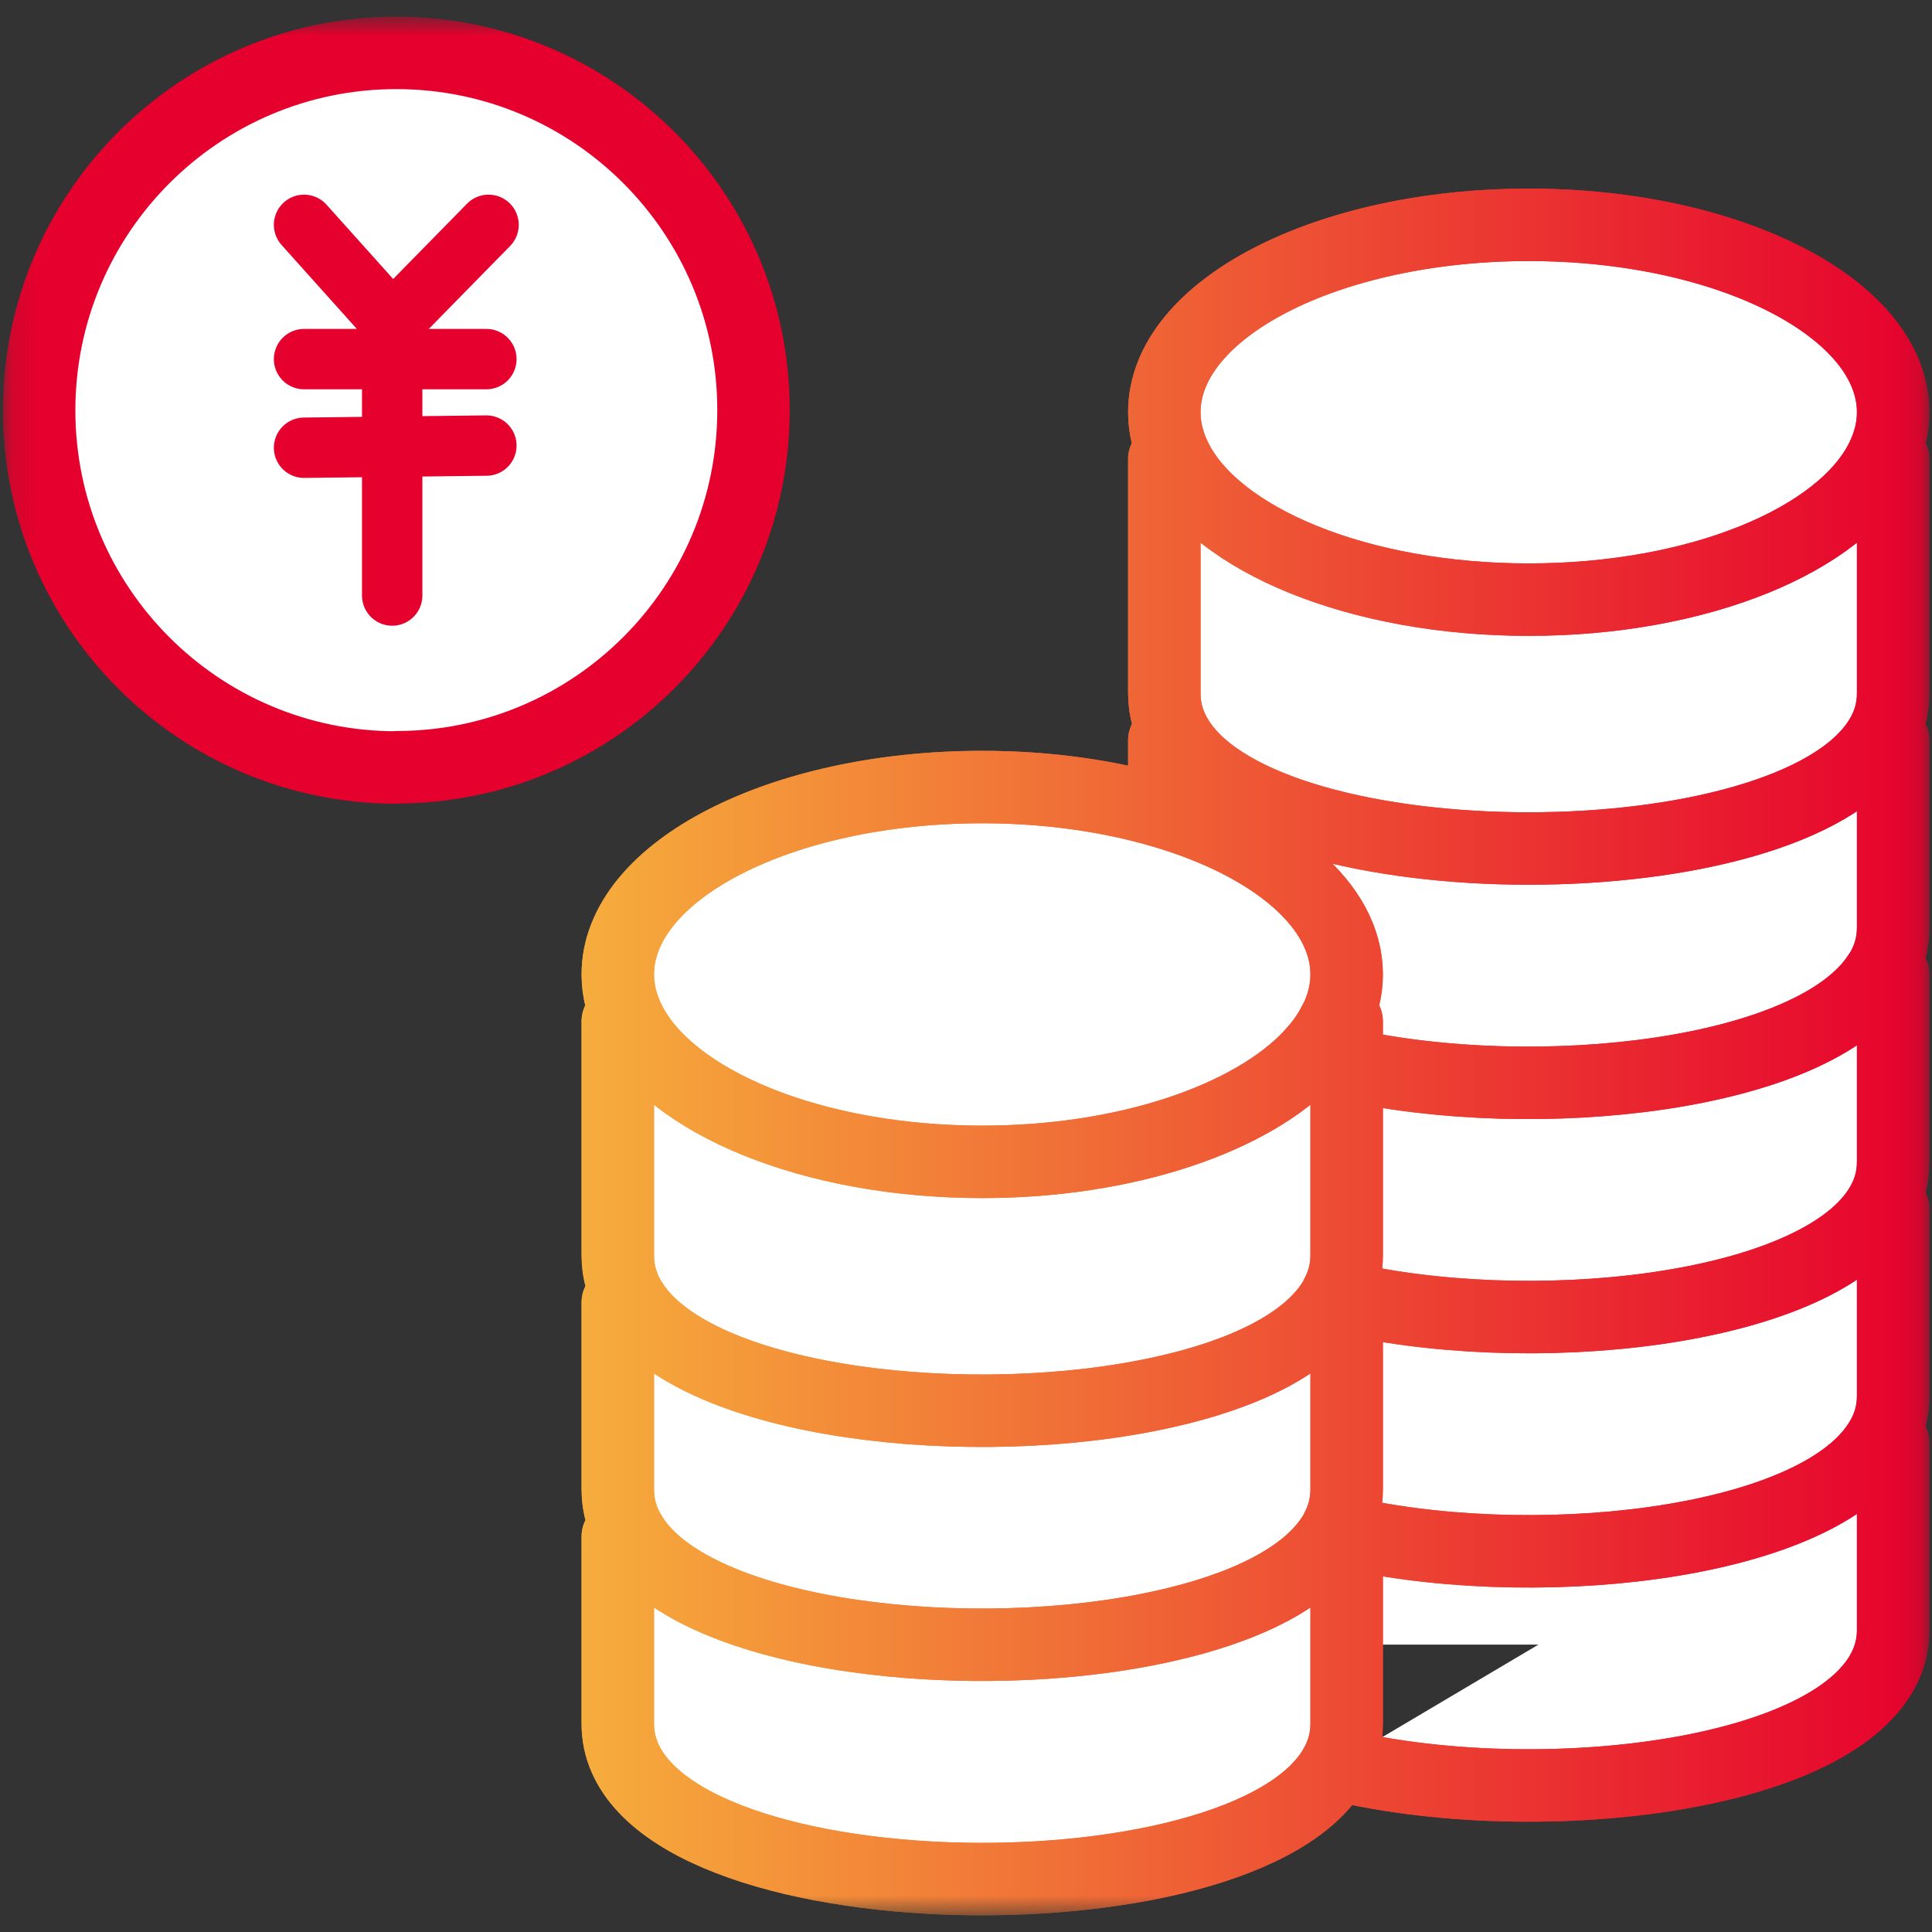
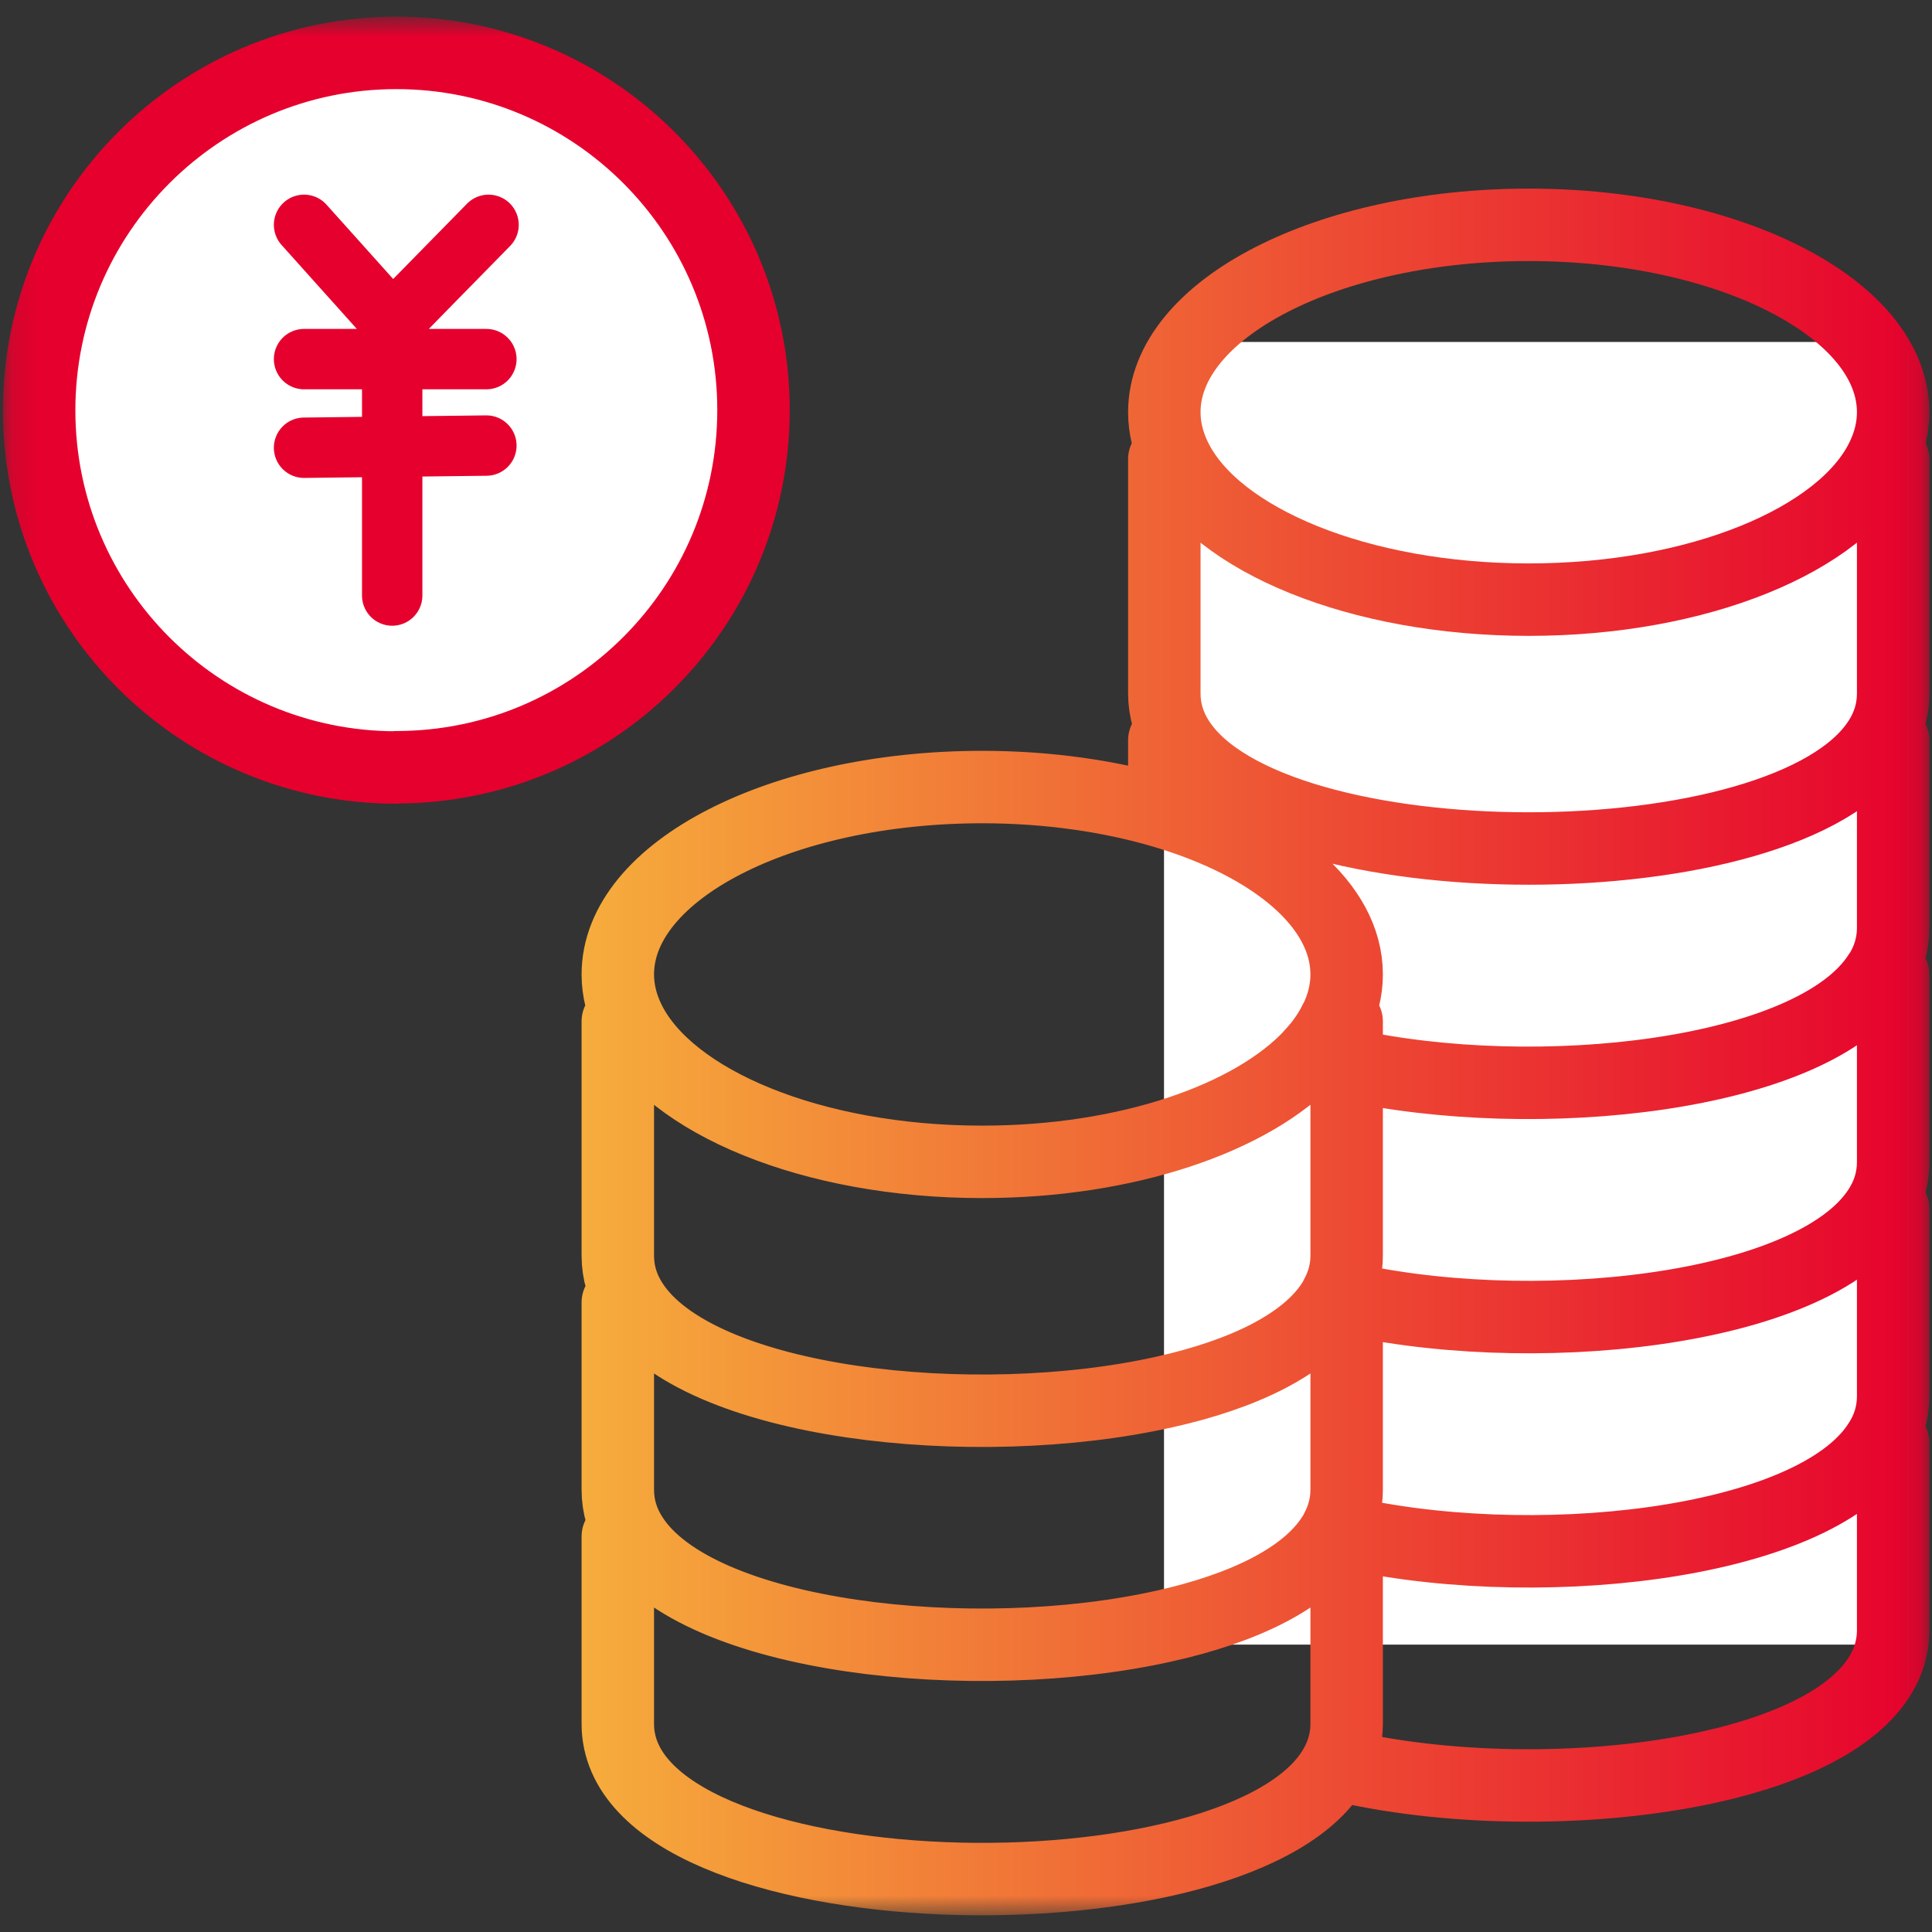
<svg xmlns="http://www.w3.org/2000/svg" width="80" height="80" viewBox="0 0 80 80" fill="none">
  <rect x="0" y="0" width="80" height="80" fill="#333333" stroke="none" />
  <g clip-path="url(#clip0_1826_4177)">
    <mask id="mask0_1826_4177" style="mask-type:luminance" maskUnits="userSpaceOnUse" x="0" y="0" width="80" height="80">
      <path d="M79.891 0.69H0.121V79.3H79.891V0.69Z" fill="white" />
    </mask>
    <g mask="url(#mask0_1826_4177)">
      <path d="M78.379 14.16H48.199V68.1H78.379V14.16Z" fill="white" />
-       <path d="M63.302 9.31C54.972 9.31 48.212 12.79 48.212 17.07C48.212 17.74 48.382 18.39 48.692 19.01C50.362 22.36 56.272 24.83 63.302 24.83C70.332 24.83 76.242 22.36 77.912 19.01C78.222 18.39 78.392 17.74 78.392 17.07C78.392 12.79 71.642 9.31 63.302 9.31ZM48.212 33.63C45.992 32.97 43.412 32.59 40.672 32.59C32.332 32.59 25.582 36.06 25.582 40.35C25.582 41.02 25.752 41.67 26.062 42.29C27.732 45.63 33.632 48.11 40.672 48.11C46.672 48.11 51.862 46.3 54.292 43.69C54.712 43.25 55.042 42.78 55.282 42.29C55.592 41.67 55.762 41.02 55.762 40.35C55.762 37.48 52.722 34.97 48.212 33.63ZM77.912 19.01H78.392V28.71C78.392 29.42 78.192 30.06 77.812 30.65C74.002 36.63 52.602 36.63 48.792 30.65C48.412 30.06 48.212 29.42 48.212 28.71V19.01H48.692M48.212 33.63V30.65H48.792M26.062 42.29H25.582V51.99C25.582 52.7 25.782 53.34 26.162 53.93C28.862 58.17 40.372 59.4 48.212 57.64C51.452 56.92 54.062 55.68 55.182 53.93C55.242 53.84 55.292 53.75 55.332 53.66C55.612 53.14 55.762 52.59 55.762 51.99V42.29H55.282M54.282 43.69C54.752 43.82 55.242 43.95 55.752 44.07C63.602 45.82 75.102 44.58 77.802 40.35C78.182 39.76 78.382 39.12 78.382 38.41V30.65H77.802M55.332 53.66C63.182 55.57 75.062 54.36 77.812 50.05C78.192 49.46 78.392 48.82 78.392 48.11V40.35H77.812M26.162 53.93H25.582V61.68C25.582 62.39 25.782 63.03 26.162 63.62C28.852 67.86 40.372 69.09 48.212 67.33C51.452 66.61 54.072 65.37 55.182 63.62C55.242 63.54 55.292 63.45 55.332 63.36C55.612 62.84 55.762 62.28 55.762 61.68V53.93H55.182M77.812 50.05H78.392V57.81C78.392 58.51 78.192 59.16 77.812 59.74C75.082 64.06 63.182 65.27 55.332 63.36M26.162 63.62H25.582V71.38C25.582 79.35 51.672 79.91 55.332 73.06C55.612 72.54 55.762 71.98 55.762 71.38V63.62H55.182M77.812 59.74H78.392V67.5C78.392 73.37 64.252 75.22 55.332 73.06" fill="white" />
      <path d="M48.692 19.01C48.382 18.39 48.212 17.74 48.212 17.07C48.212 12.79 54.972 9.31 63.302 9.31C71.632 9.31 78.392 12.79 78.392 17.07C78.392 17.74 78.222 18.39 77.912 19.01M48.692 19.01C50.362 22.36 56.272 24.83 63.302 24.83C70.332 24.83 76.242 22.36 77.912 19.01M48.692 19.01H48.212V28.71C48.212 29.42 48.412 30.06 48.792 30.65M77.912 19.01H78.392V28.71C78.392 29.42 78.192 30.06 77.812 30.65M48.792 30.65H48.212V33.63M48.792 30.65C52.602 36.63 74.002 36.63 77.812 30.65M77.812 30.65H78.392V38.41C78.392 39.12 78.192 39.76 77.812 40.35H78.392V48.11C78.392 48.82 78.192 49.46 77.812 50.05M48.212 33.63C45.992 32.97 43.412 32.59 40.672 32.59C32.332 32.59 25.582 36.06 25.582 40.35C25.582 41.02 25.752 41.67 26.062 42.29M48.212 33.63C52.722 34.97 55.762 37.48 55.762 40.35C55.762 41.02 55.592 41.67 55.282 42.29H55.762V51.99C55.762 52.59 55.612 53.14 55.332 53.66M26.062 42.29C27.732 45.63 33.632 48.11 40.672 48.11C46.672 48.11 51.862 46.3 54.292 43.69M26.062 42.29H25.582V51.99C25.582 52.7 25.782 53.34 26.162 53.93M26.162 53.93C28.862 58.17 40.372 59.4 48.212 57.64C51.452 56.92 54.062 55.68 55.182 53.93M26.162 53.93H25.582V61.68C25.582 62.39 25.782 63.03 26.162 63.62M55.272 42.29C55.032 42.78 54.702 43.25 54.282 43.69C54.752 43.82 55.242 43.95 55.752 44.07C63.602 45.82 75.102 44.58 77.802 40.35M55.332 53.66C55.292 53.75 55.242 53.84 55.182 53.93M55.332 53.66C63.182 55.57 75.062 54.36 77.812 50.05M55.182 53.93H55.762V61.68C55.762 62.28 55.612 62.84 55.332 63.36M26.162 63.62C28.852 67.86 40.372 69.09 48.212 67.33C51.452 66.61 54.072 65.37 55.182 63.62M26.162 63.62H25.582V71.38C25.582 79.35 51.672 79.91 55.332 73.06M55.332 63.36C55.292 63.45 55.242 63.54 55.182 63.62M55.332 63.36C63.182 65.27 75.082 64.06 77.812 59.74M77.812 50.05H78.392V57.81C78.392 58.51 78.192 59.16 77.812 59.74M77.812 59.74H78.392V67.5C78.392 73.37 64.252 75.22 55.332 73.06M55.182 63.62H55.762V71.38C55.762 71.98 55.612 72.54 55.332 73.06" stroke="url(#paint0_linear_1826_4177)" stroke-width="3" stroke-linecap="round" stroke-linejoin="round" />
-       <path d="M48.692 19.01C48.382 18.39 48.212 17.74 48.212 17.07C48.212 12.79 54.972 9.31 63.302 9.31C71.632 9.31 78.392 12.79 78.392 17.07C78.392 17.74 78.222 18.39 77.912 19.01M48.692 19.01C50.362 22.36 56.272 24.83 63.302 24.83C70.332 24.83 76.242 22.36 77.912 19.01M48.692 19.01H48.212V28.71C48.212 29.42 48.412 30.06 48.792 30.65M77.912 19.01H78.392V28.71C78.392 29.42 78.192 30.06 77.812 30.65M48.792 30.65H48.212V33.63M48.792 30.65C52.602 36.63 74.002 36.63 77.812 30.65M77.812 30.65H78.392V38.41C78.392 39.12 78.192 39.76 77.812 40.35H78.392V48.11C78.392 48.82 78.192 49.46 77.812 50.05M48.212 33.63C45.992 32.97 43.412 32.59 40.672 32.59C32.332 32.59 25.582 36.06 25.582 40.35C25.582 41.02 25.752 41.67 26.062 42.29M48.212 33.63C52.722 34.97 55.762 37.48 55.762 40.35C55.762 41.02 55.592 41.67 55.282 42.29H55.762V51.99C55.762 52.59 55.612 53.14 55.332 53.66M26.062 42.29C27.732 45.63 33.632 48.11 40.672 48.11C46.672 48.11 51.862 46.3 54.292 43.69M26.062 42.29H25.582V51.99C25.582 52.7 25.782 53.34 26.162 53.93M26.162 53.93C28.862 58.17 40.372 59.4 48.212 57.64C51.452 56.92 54.062 55.68 55.182 53.93M26.162 53.93H25.582V61.68C25.582 62.39 25.782 63.03 26.162 63.62M55.272 42.29C55.032 42.78 54.702 43.25 54.282 43.69C54.752 43.82 55.242 43.95 55.752 44.07C63.602 45.82 75.102 44.58 77.802 40.35M55.332 53.66C55.292 53.75 55.242 53.84 55.182 53.93M55.332 53.66C63.182 55.57 75.062 54.36 77.812 50.05M55.182 53.93H55.762V61.68C55.762 62.28 55.612 62.84 55.332 63.36M26.162 63.62C28.852 67.86 40.372 69.09 48.212 67.33C51.452 66.61 54.072 65.37 55.182 63.62M26.162 63.62H25.582V71.38C25.582 79.35 51.672 79.91 55.332 73.06M55.332 63.36C55.292 63.45 55.242 63.54 55.182 63.62M55.332 63.36C63.182 65.27 75.082 64.06 77.812 59.74M77.812 50.05H78.392V57.81C78.392 58.51 78.192 59.16 77.812 59.74M77.812 59.74H78.392V67.5C78.392 73.37 64.252 75.22 55.332 73.06M55.182 63.62H55.762V71.38C55.762 71.98 55.612 72.54 55.332 73.06" stroke="url(#paint1_linear_1826_4177)" stroke-width="3" stroke-linecap="round" stroke-linejoin="round" />
      <path d="M16.411 31.77C24.581 31.77 31.201 25.15 31.201 16.98C31.201 8.81 24.571 2.19 16.411 2.19C8.251 2.19 1.621 8.82 1.621 16.99C1.621 25.16 8.241 31.78 16.411 31.78V31.77Z" fill="white" stroke="#E6002D" stroke-width="3" stroke-linecap="round" stroke-linejoin="round" />
      <path d="M16.24 24.66V13.38L20.23 9.31" fill="white" />
      <path d="M16.24 24.66V13.38M16.24 13.38L12.59 9.31M16.24 13.38L20.23 9.31M12.59 14.87H20.14M12.59 18.54L20.14 18.45" stroke="#E6002D" stroke-width="2.5" stroke-linecap="round" stroke-linejoin="round" />
    </g>
  </g>
  <defs>
    <linearGradient id="paint0_linear_1826_4177" x1="24.082" y1="43.55" x2="79.882" y2="43.55" gradientUnits="userSpaceOnUse">
      <stop stop-color="#F6AD3C" />
      <stop offset="1" stop-color="#E6002D" />
    </linearGradient>
    <linearGradient id="paint1_linear_1826_4177" x1="24.082" y1="43.55" x2="79.882" y2="43.55" gradientUnits="userSpaceOnUse">
      <stop stop-color="#F6AD3C" />
      <stop offset="1" stop-color="#E6002D" />
    </linearGradient>
    <clipPath id="clip0_1826_4177">
      <rect width="80" height="80" fill="white" />
    </clipPath>
  </defs>
</svg>